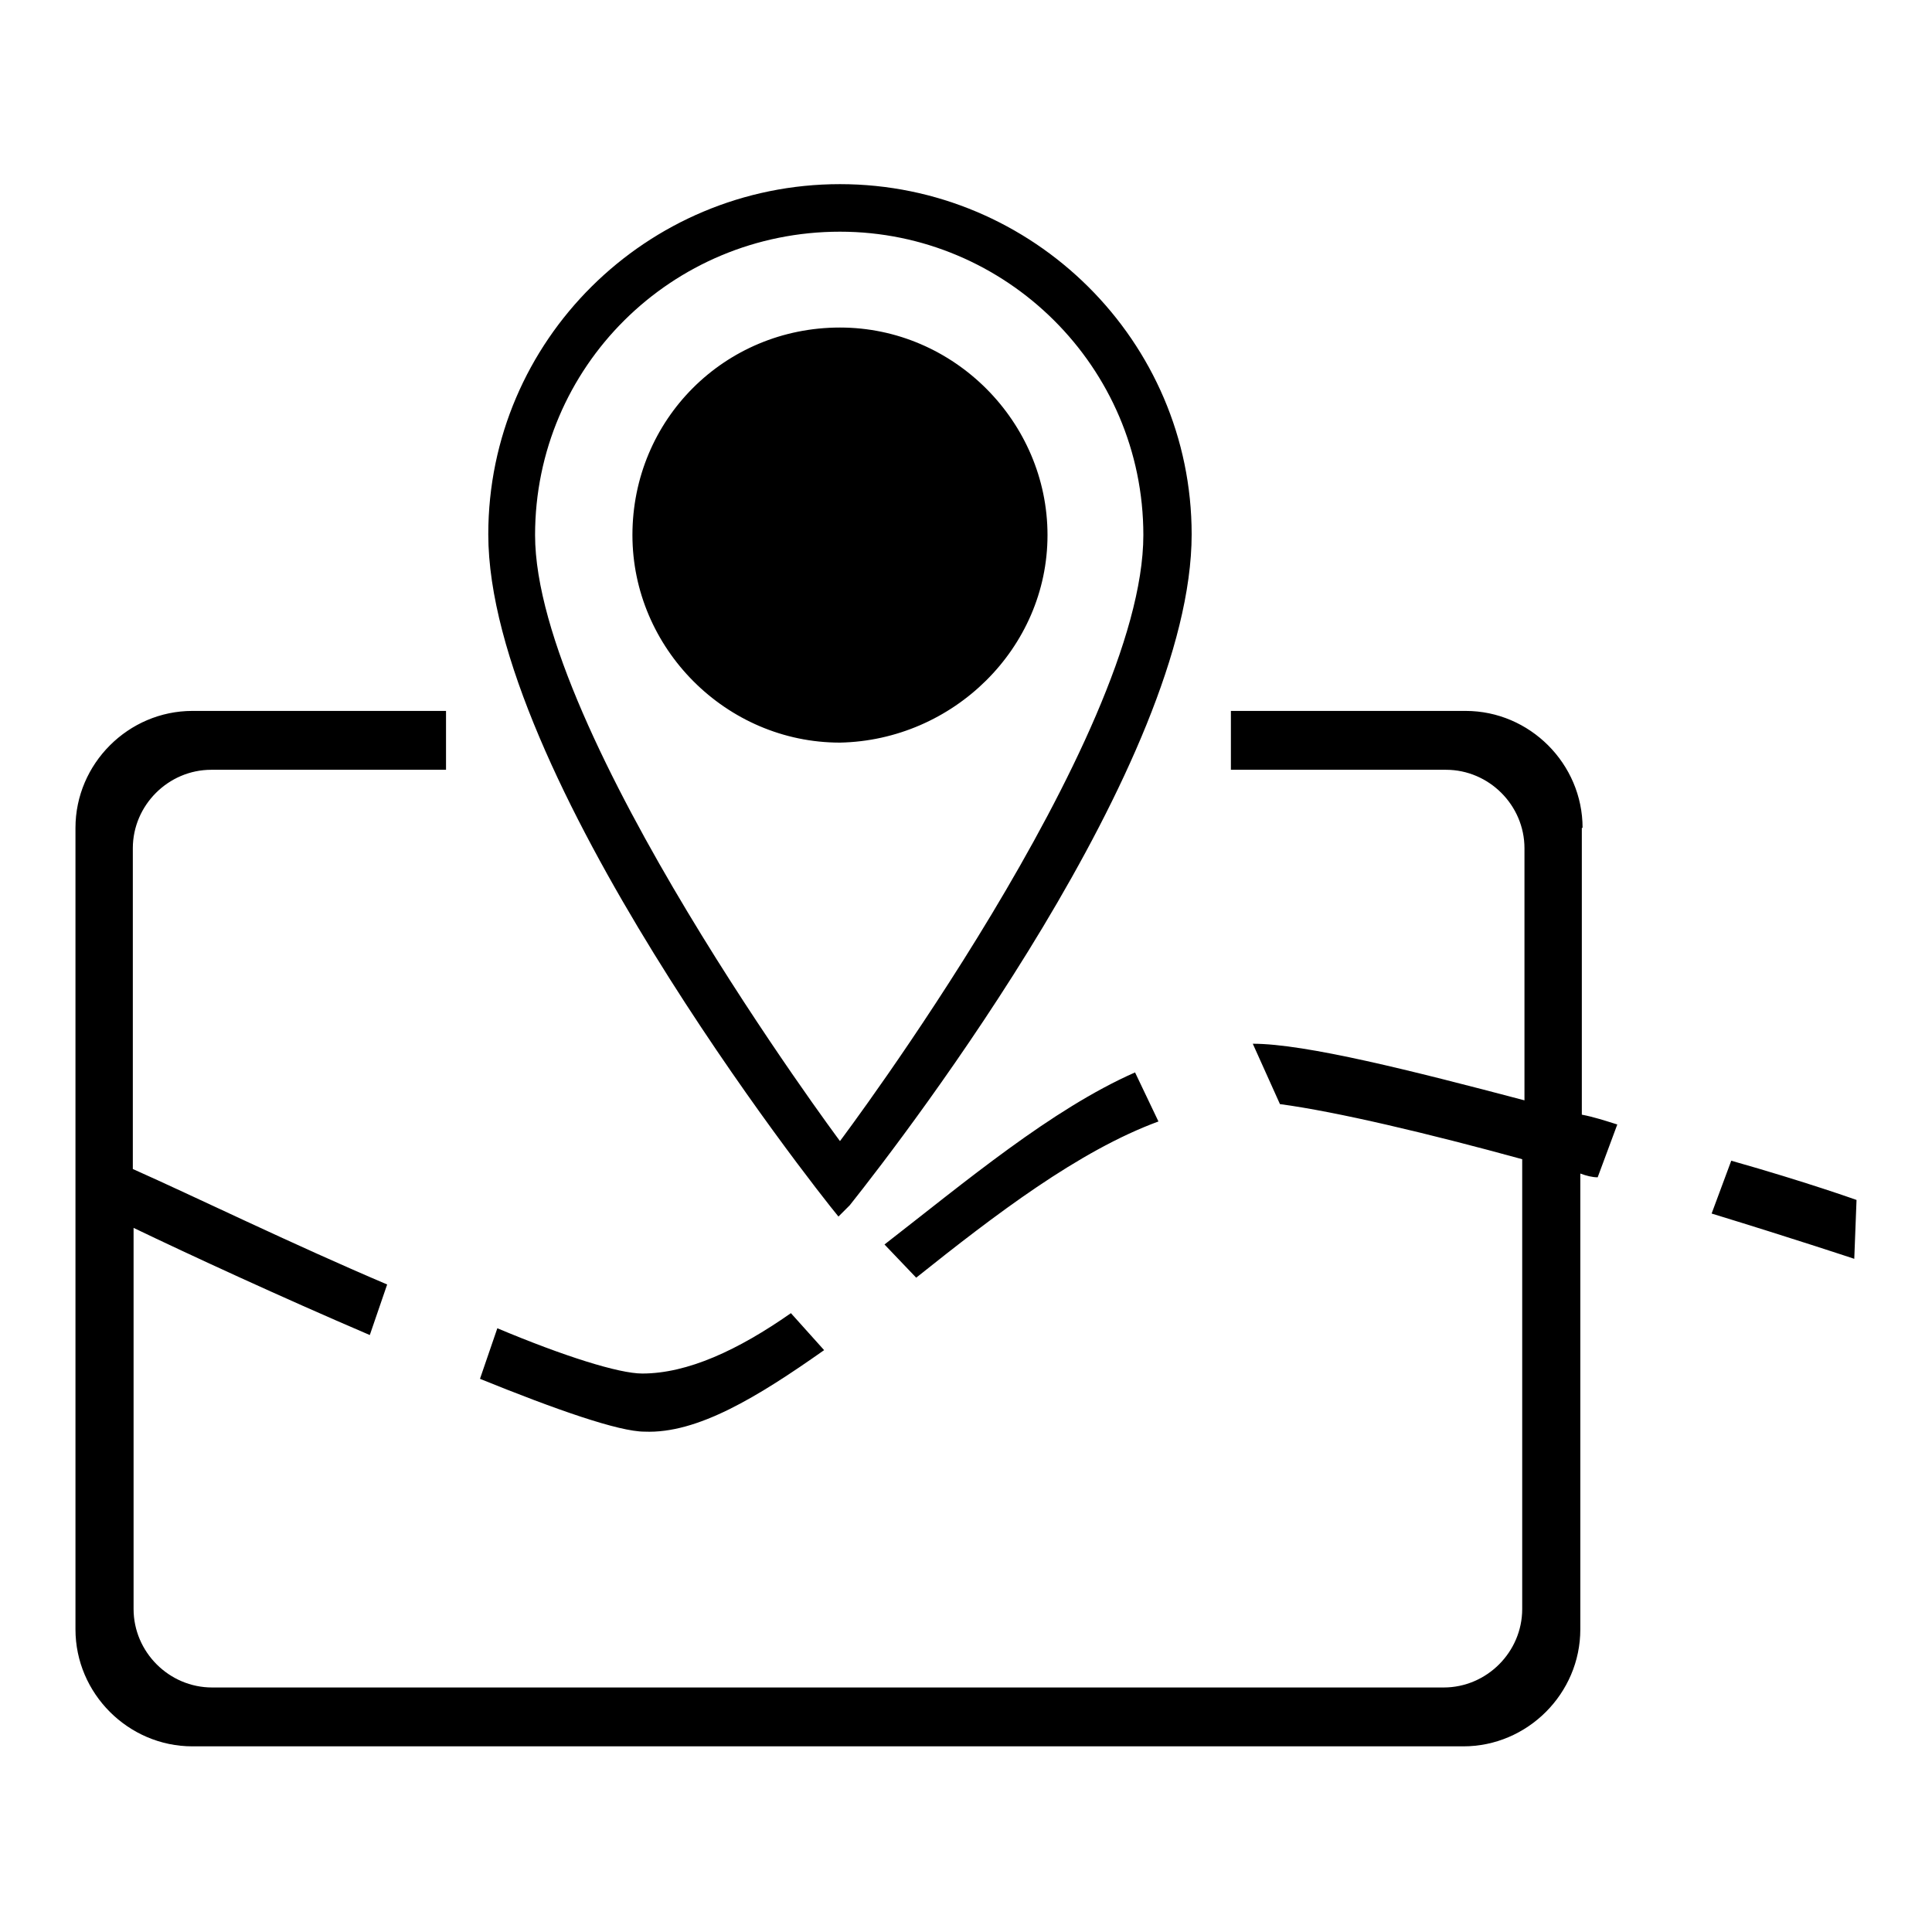
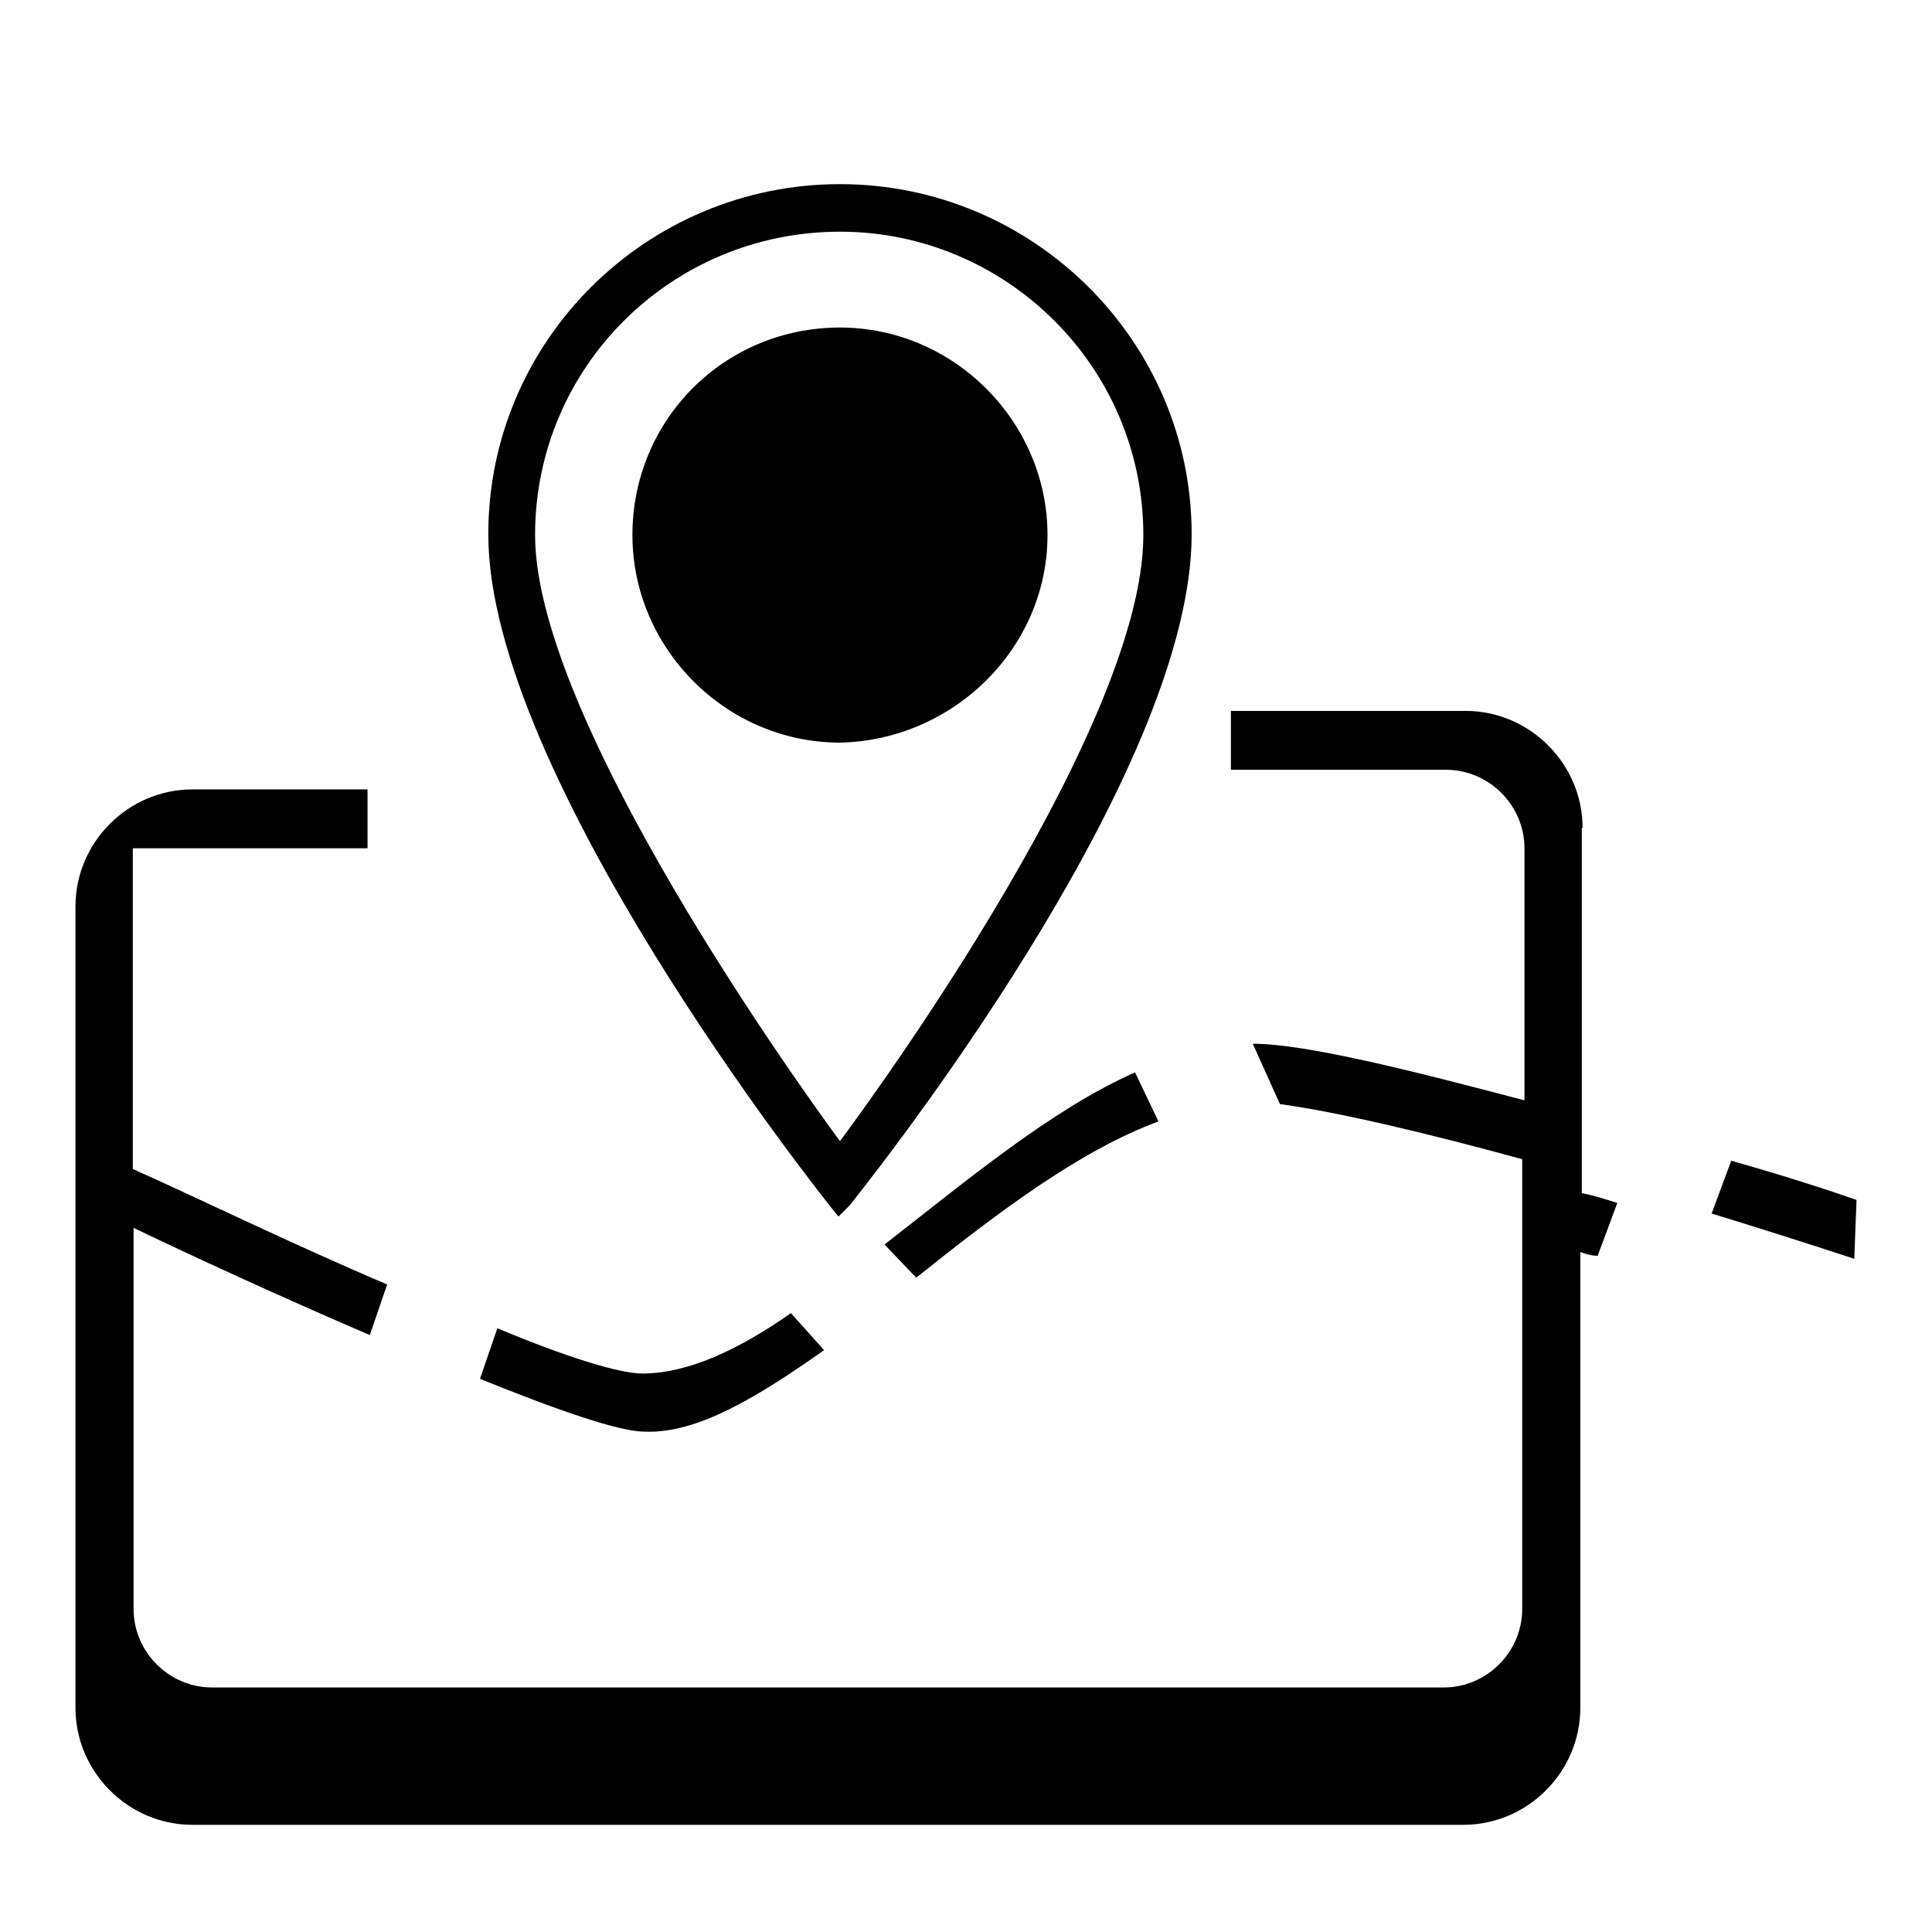
<svg xmlns="http://www.w3.org/2000/svg" version="1.1" x="0px" y="0px" viewBox="0 0 256 256" enable-background="new 0 0 256 256" xml:space="preserve">
  <g>
-     <path fill="#000000" d="M209.7,109.7c0-8.5-7-15.5-15.5-15.5h-31.1v7.8h28.5c5.7,0,10.4,4.7,10.4,10.4v33.4 c-14.8-3.9-29-7.5-36-7.5l3.6,8c7.5,1,19.7,3.9,32.1,7.3v59.6c0,5.7-4.7,10.4-10.4,10.4H28.1c-5.7,0-10.4-4.7-10.4-10.4v-50.5 c7.5,3.6,19.4,9.1,31.3,14.2l2.3-6.7c-12.7-5.4-25.6-11.7-33.7-15.3v-42.5c0-5.7,4.7-10.4,10.4-10.4h31.1v-7.8H25.5 c-8.5,0-15.5,7-15.5,15.5v106.2c0,8.5,7,15.5,15.5,15.5h168.4c8.5,0,15.5-7,15.5-15.5v-60.4c0.8,0.3,1.6,0.5,2.3,0.5l2.6-7 c-1.6-0.5-3.1-1-4.7-1.3V109.7z M138.8,70.9c0-15-12.4-27.5-27.5-27.5c-15.3,0-27.5,12.2-27.5,27.5c0,15,12.4,27.5,27.5,27.5 C126.3,98.1,138.8,85.9,138.8,70.9z M112.6,159.7c7.8-9.8,45.3-58.8,45.3-88.9c0-25.6-21-46.4-46.6-46.4 c-25.6,0-46.6,20.7-46.6,46.4c0,31.6,43,86.3,46.4,90.4L112.6,159.7L112.6,159.7z M111.3,30.7c22,0,40.2,17.9,40.2,40.2 c0,26.9-40.2,80.3-40.2,80.3S70.9,97,70.9,70.9C70.9,48.6,89,30.7,111.3,30.7z M229.4,153.8l-2.6,7c11.1,3.4,18.9,6,18.9,6l0.3-7.8 C246,159,239.3,156.6,229.4,153.8L229.4,153.8z M109.2,178.9l-4.4-4.9c-7,4.9-13.7,8-19.7,8c-3.1,0-10.4-2.3-19.2-6l-2.3,6.7 c10.1,4.1,18.4,7,21.8,7C92.4,190,100.4,185.1,109.2,178.9z M121.4,169.3c10.4-8.3,21.5-16.8,32.1-20.7l-3.1-6.5 c-11.1,4.9-22.5,14.5-33.2,22.8L121.4,169.3z" />
+     <path fill="#000000" d="M209.7,109.7c0-8.5-7-15.5-15.5-15.5h-31.1v7.8h28.5c5.7,0,10.4,4.7,10.4,10.4v33.4 c-14.8-3.9-29-7.5-36-7.5l3.6,8c7.5,1,19.7,3.9,32.1,7.3v59.6c0,5.7-4.7,10.4-10.4,10.4H28.1c-5.7,0-10.4-4.7-10.4-10.4v-50.5 c7.5,3.6,19.4,9.1,31.3,14.2l2.3-6.7c-12.7-5.4-25.6-11.7-33.7-15.3v-42.5h31.1v-7.8H25.5 c-8.5,0-15.5,7-15.5,15.5v106.2c0,8.5,7,15.5,15.5,15.5h168.4c8.5,0,15.5-7,15.5-15.5v-60.4c0.8,0.3,1.6,0.5,2.3,0.5l2.6-7 c-1.6-0.5-3.1-1-4.7-1.3V109.7z M138.8,70.9c0-15-12.4-27.5-27.5-27.5c-15.3,0-27.5,12.2-27.5,27.5c0,15,12.4,27.5,27.5,27.5 C126.3,98.1,138.8,85.9,138.8,70.9z M112.6,159.7c7.8-9.8,45.3-58.8,45.3-88.9c0-25.6-21-46.4-46.6-46.4 c-25.6,0-46.6,20.7-46.6,46.4c0,31.6,43,86.3,46.4,90.4L112.6,159.7L112.6,159.7z M111.3,30.7c22,0,40.2,17.9,40.2,40.2 c0,26.9-40.2,80.3-40.2,80.3S70.9,97,70.9,70.9C70.9,48.6,89,30.7,111.3,30.7z M229.4,153.8l-2.6,7c11.1,3.4,18.9,6,18.9,6l0.3-7.8 C246,159,239.3,156.6,229.4,153.8L229.4,153.8z M109.2,178.9l-4.4-4.9c-7,4.9-13.7,8-19.7,8c-3.1,0-10.4-2.3-19.2-6l-2.3,6.7 c10.1,4.1,18.4,7,21.8,7C92.4,190,100.4,185.1,109.2,178.9z M121.4,169.3c10.4-8.3,21.5-16.8,32.1-20.7l-3.1-6.5 c-11.1,4.9-22.5,14.5-33.2,22.8L121.4,169.3z" />
  </g>
</svg>